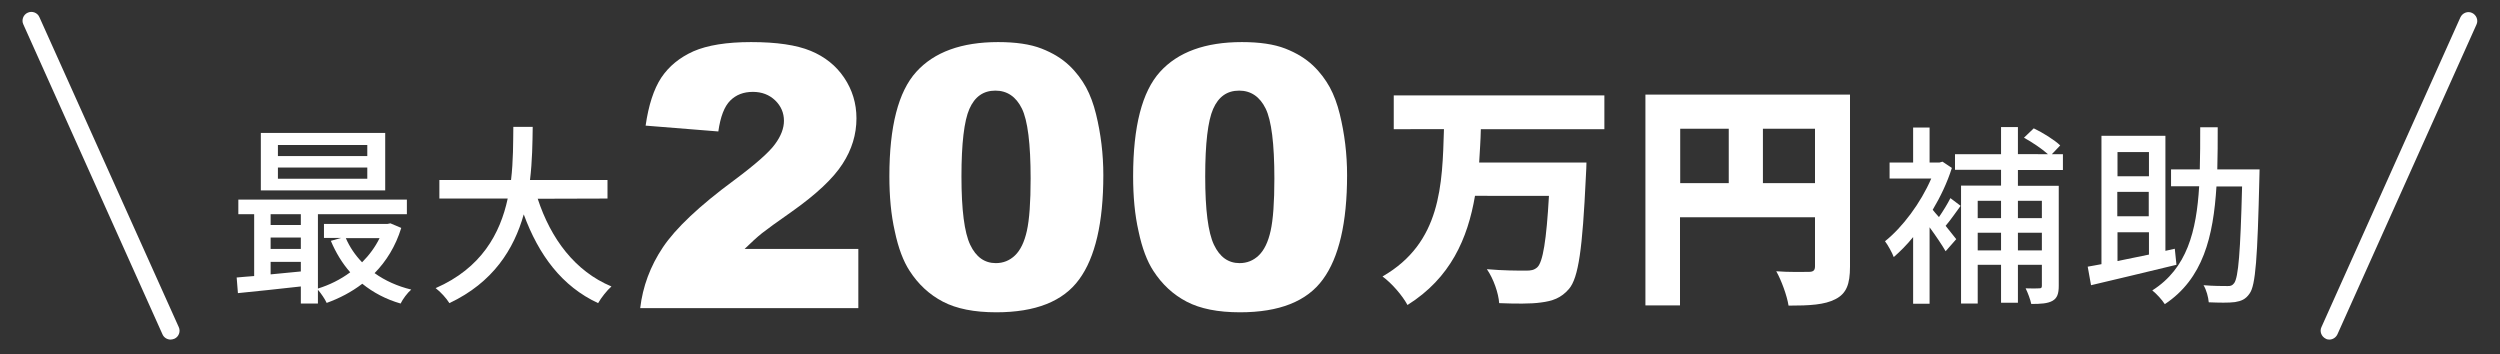
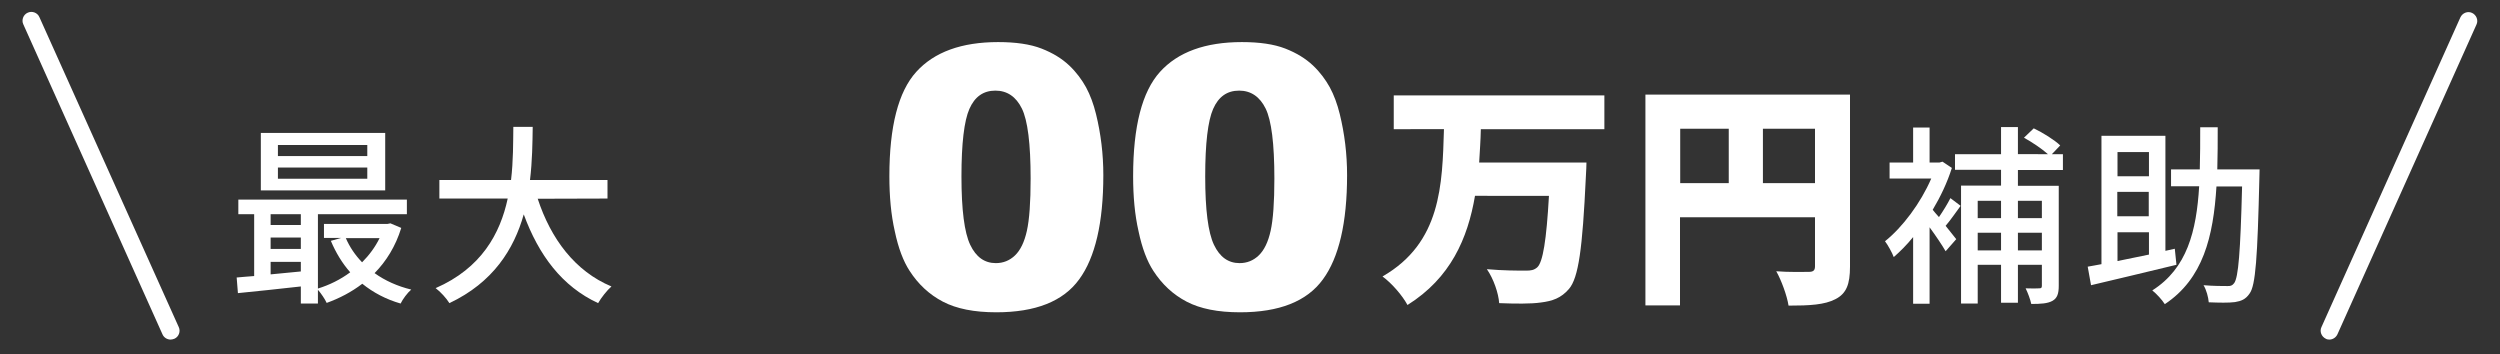
<svg xmlns="http://www.w3.org/2000/svg" version="1.1" id="レイヤー_2_00000132051466025183872480000012541242257278041787_" x="0px" y="0px" viewBox="0 0 1200 170" style="enable-background:new 0 0 1200 170;" xml:space="preserve">
  <rect x="0" y="0" width="1200" height="170" fill="#333333" stroke="none" />
  <style type="text/css">
	.st0{enable-background:new    ;}
	.st1{fill:#FFFFFF;}
</style>
  <g class="st0">
    <path class="st1" d="M192.6,109.4c-2.7,8.8-7.2,16-12.8,21.7c5,3.6,11,6.3,17.6,7.9c-1.8,1.5-4.1,4.6-5.1,6.7   c-7-2-13.2-5.3-18.4-9.5c-5.2,4-11,7-17.1,9.2c-0.8-1.8-2.7-4.6-4.2-6.3v6.6h-8.2v-8.2c-10.9,1.2-21.8,2.4-30.2,3.2l-0.6-7.5   c2.5-0.2,5.4-0.5,8.4-0.7v-29.7h-7.6v-7h80.9v7h-42.7v35.7c5.5-1.7,10.8-4.3,15.5-7.8c-3.8-4.3-6.9-9.4-9.3-15.1l5-1.4h-8.3v-6.7   h30.4l1.5-0.3L192.6,109.4z M184.9,91.4h-59.7V63.8h59.7V91.4z M129.9,102.8v5.2h14.5v-5.2H129.9z M129.9,119.5h14.5V114h-14.5   V119.5z M144.4,130.3v-4.6h-14.5v6L144.4,130.3z M176.3,69.6h-42.9v5.3h42.9L176.3,69.6L176.3,69.6z M176.3,80.4h-42.9v5.4h42.9   L176.3,80.4L176.3,80.4z M166,114.3c1.8,4.2,4.5,8.2,7.8,11.6c3.4-3.4,6.3-7.3,8.4-11.6H166z" />
    <path class="st1" d="M258.1,95.4c6.3,19.2,17.9,34.8,35.4,42.1c-2.1,1.8-5,5.5-6.4,8c-17.3-8-28.5-23-35.7-42.6   c-4.7,16.7-14.7,32.7-35.7,42.6c-1.4-2.3-4.2-5.4-6.6-7.2c22-9.6,31-26.2,34.6-43h-32.8v-8.9h34.4c1.1-9.2,1-18.1,1.1-25.5h9.3   c-0.1,7.5-0.2,16.4-1.3,25.5h37.2v8.9L258.1,95.4L258.1,95.4z" />
  </g>
  <g class="st0">
-     <path class="st1" d="M412,147.9H307.3c1.2-10.3,4.8-20.1,10.9-29.2s17.5-19.9,34.2-32.2c10.2-7.6,16.8-13.4,19.6-17.3   c2.9-3.9,4.3-7.7,4.3-11.2c0-3.8-1.4-7.1-4.2-9.8c-2.8-2.7-6.4-4.1-10.7-4.1c-4.5,0-8.1,1.4-10.9,4.2s-4.7,7.7-5.7,14.8l-34.9-2.8   c1.4-9.8,3.9-17.5,7.5-23c3.7-5.5,8.8-9.7,15.5-12.7c6.7-2.9,15.9-4.4,27.6-4.4c12.3,0,21.8,1.4,28.6,4.2   c6.8,2.8,12.2,7.1,16.1,12.9s5.9,12.3,5.9,19.5c0,7.7-2.2,15-6.7,21.9c-4.5,7-12.6,14.6-24.5,23c-7,4.9-11.7,8.3-14.1,10.2   c-2.4,1.9-5.2,4.5-8.4,7.6H412V147.9z" />
    <path class="st1" d="M426.9,84.6c0-23.9,4.3-40.6,12.9-50.1s21.7-14.3,39.3-14.3c8.4,0,15.4,1,20.8,3.1s9.8,4.8,13.3,8.1   s6.1,6.9,8.1,10.5c2,3.7,3.6,8,4.8,12.9c2.3,9.4,3.5,19.1,3.5,29.3c0,22.8-3.9,39.5-11.6,50c-7.7,10.6-21,15.8-39.8,15.8   c-10.6,0-19.1-1.7-25.6-5.1c-6.5-3.4-11.8-8.3-16-14.8c-3-4.6-5.4-10.9-7.1-19C427.7,103.1,426.9,94.3,426.9,84.6z M461.5,84.7   c0,16,1.4,26.9,4.2,32.8c2.8,5.9,6.9,8.8,12.3,8.8c3.5,0,6.6-1.2,9.2-3.7s4.5-6.4,5.7-11.8s1.8-13.7,1.8-25.1   c0-16.7-1.4-27.9-4.2-33.6s-7.1-8.6-12.7-8.6c-5.8,0-9.9,2.9-12.5,8.8C462.8,58,461.5,68.8,461.5,84.7z" />
  </g>
  <g class="st0">
    <path class="st1" d="M543.9,84.6c0-23.9,4.3-40.6,12.9-50.1c8.6-9.5,21.7-14.3,39.3-14.3c8.4,0,15.4,1,20.8,3.1   c5.4,2.1,9.8,4.8,13.3,8.1s6.1,6.9,8.1,10.5c2,3.7,3.6,8,4.8,12.9c2.3,9.4,3.5,19.1,3.5,29.3c0,22.8-3.9,39.5-11.6,50   c-7.7,10.6-21,15.8-39.8,15.8c-10.6,0-19.1-1.7-25.6-5.1c-6.5-3.4-11.8-8.3-16-14.8c-3-4.6-5.4-10.9-7.1-19   C544.7,103.1,543.9,94.3,543.9,84.6z M578.5,84.7c0,16,1.4,26.9,4.2,32.8s6.9,8.8,12.3,8.8c3.5,0,6.6-1.2,9.2-3.7   c2.6-2.5,4.5-6.4,5.7-11.8s1.8-13.7,1.8-25.1c0-16.7-1.4-27.9-4.2-33.6s-7.1-8.6-12.7-8.6c-5.8,0-9.9,2.9-12.5,8.8   C579.8,58,578.5,68.8,578.5,84.7z" />
  </g>
  <g class="st0">
    <path class="st1" d="M710.8,62c-0.1,5.4-0.5,10.6-0.8,16h51.5c0,0-0.1,5-0.3,7.1c-1.6,34.3-3.5,48.2-8.1,53.6   c-3.8,4.4-7.9,5.8-13.5,6.5c-4.8,0.7-12.5,0.6-20,0.3c-0.3-4.7-2.7-11.7-5.9-16.3c7.6,0.7,15.2,0.7,18.7,0.7c2.4,0,3.9-0.2,5.5-1.6   c2.7-2.5,4.4-13.1,5.6-34.3H708c-3.5,20.5-11.7,39.4-32.4,52.4c-2.5-4.6-7.5-10.4-12-13.7c28.2-16.2,28.7-44,29.5-70.7H669V45.8   h101.1V62H710.8z" />
    <path class="st1" d="M888,128c0,8.4-1.7,12.9-7,15.6c-5.2,2.7-12.3,3.1-22.5,3.1c-0.7-4.7-3.5-12.3-5.9-16.5   c5.9,0.5,13.5,0.3,15.6,0.3c2.2,0,3-0.7,3-2.7v-23.5h-64.8v42.3h-16.6V45.4H888V128z M806.5,87.9h23.3V61.8h-23.3V87.9z    M871.2,87.9V61.8h-25v26.1H871.2z" />
  </g>
  <g class="st0">
    <path class="st1" d="M941.1,98.8c-2.4,3.3-4.9,6.9-7.2,9.6c2.2,2.8,4.2,5.3,5.1,6.4l-5.1,5.8c-1.6-2.8-4.7-7.4-7.7-11.5v36.7h-7.9   v-32c-3,3.7-6.2,6.9-9.3,9.6c-0.7-2-3-6.1-4.2-7.6c8.4-6.7,17.1-18.3,22.2-30.1h-20V78h11.3V61.2h7.9V78h4.8l1.4-0.4l4.5,3   c-2.2,7-5.5,13.9-9.2,20.1c0.8,1,1.8,2.2,3,3.5c2-2.9,4.2-6.5,5.5-9.1L941.1,98.8z M968.6,81.6v7.6h19.6v48c0,3.7-0.7,5.9-3,7.2   s-5.6,1.5-10.2,1.5c-0.4-2.1-1.7-5.5-2.7-7.5c3,0.1,5.5,0.1,6.6,0c0.9,0,1.2-0.3,1.2-1.2v-10.1h-11.5v18.2h-8.1v-18.2h-11.2v18.6   h-8V89.1h19.2v-7.6h-22.1V74h22.1V61h8.1v13H983c-2.9-2.6-7.5-5.7-11.5-7.9l4.7-4.5c4.4,2.1,10,5.6,12.7,8.2l-4,4.2h5.3v7.6   C990.2,81.6,968.6,81.6,968.6,81.6z M949.3,96.4v8.3h11.2v-8.3H949.3z M960.5,120.2v-8.5h-11.2v8.5H960.5z M968.6,96.4v8.3h11.5   v-8.3H968.6z M980.1,120.2v-8.5h-11.5v8.5H980.1z" />
  </g>
  <g class="st0">
    <path class="st1" d="M1044.7,127.1c-14.5,3.5-29.9,7.2-41,9.8l-1.6-8.9c2-0.4,4.2-0.7,6.6-1.2V65.2h30.7v55.2l4.5-1L1044.7,127.1z    M1016.4,73v11.6h15.1V73H1016.4z M1031.4,92.1h-15.1v11.7h15.1V92.1z M1016.4,125.3c4.7-1,9.8-2,15.1-3.1v-10.7h-15.1V125.3z    M1084.6,81.3c0,0-0.1,3-0.1,4.1c-0.9,38.3-1.8,51.6-4.7,55.5c-1.9,2.8-4,3.6-7,4.1c-2.9,0.4-7.8,0.3-12.6,0.1   c-0.2-2.4-1.1-5.9-2.5-8.2c4.8,0.4,9.3,0.4,11.3,0.4c1.6,0.1,2.5-0.2,3.4-1.4c2-2.7,3-14.7,3.8-46.4h-12.3   c-1.5,24.1-6.4,44.3-24.8,56.5c-1.3-2.1-4-5-6-6.6c16.7-10.6,21.2-28.4,22.5-50h-13.5v-8.1h13.8c0.2-6.5,0.2-13.3,0.2-20.2h8.4   c0,6.9,0,13.8-0.2,20.2C1064.3,81.3,1084.6,81.3,1084.6,81.3z" />
  </g>
  <g>
    <path class="st1" d="M81.9,163c-1.6,0-3.2-0.9-3.9-2.5L11.2,11.7c-1-2.1,0-4.7,2.1-5.6c2.1-1,4.7,0,5.6,2.1L85.8,157   c1,2.1,0,4.7-2.1,5.6C83.1,162.8,82.5,163,81.9,163z" />
    <path class="st1" d="M1118.1,163c-0.6,0-1.2-0.1-1.7-0.4c-2.1-1-3.1-3.5-2.1-5.6L1181,8.3c1-2.1,3.5-3.1,5.6-2.1   c2.1,1,3.1,3.5,2.1,5.6L1122,160.4C1121.3,162,1119.7,163,1118.1,163z" />
  </g>
</svg>